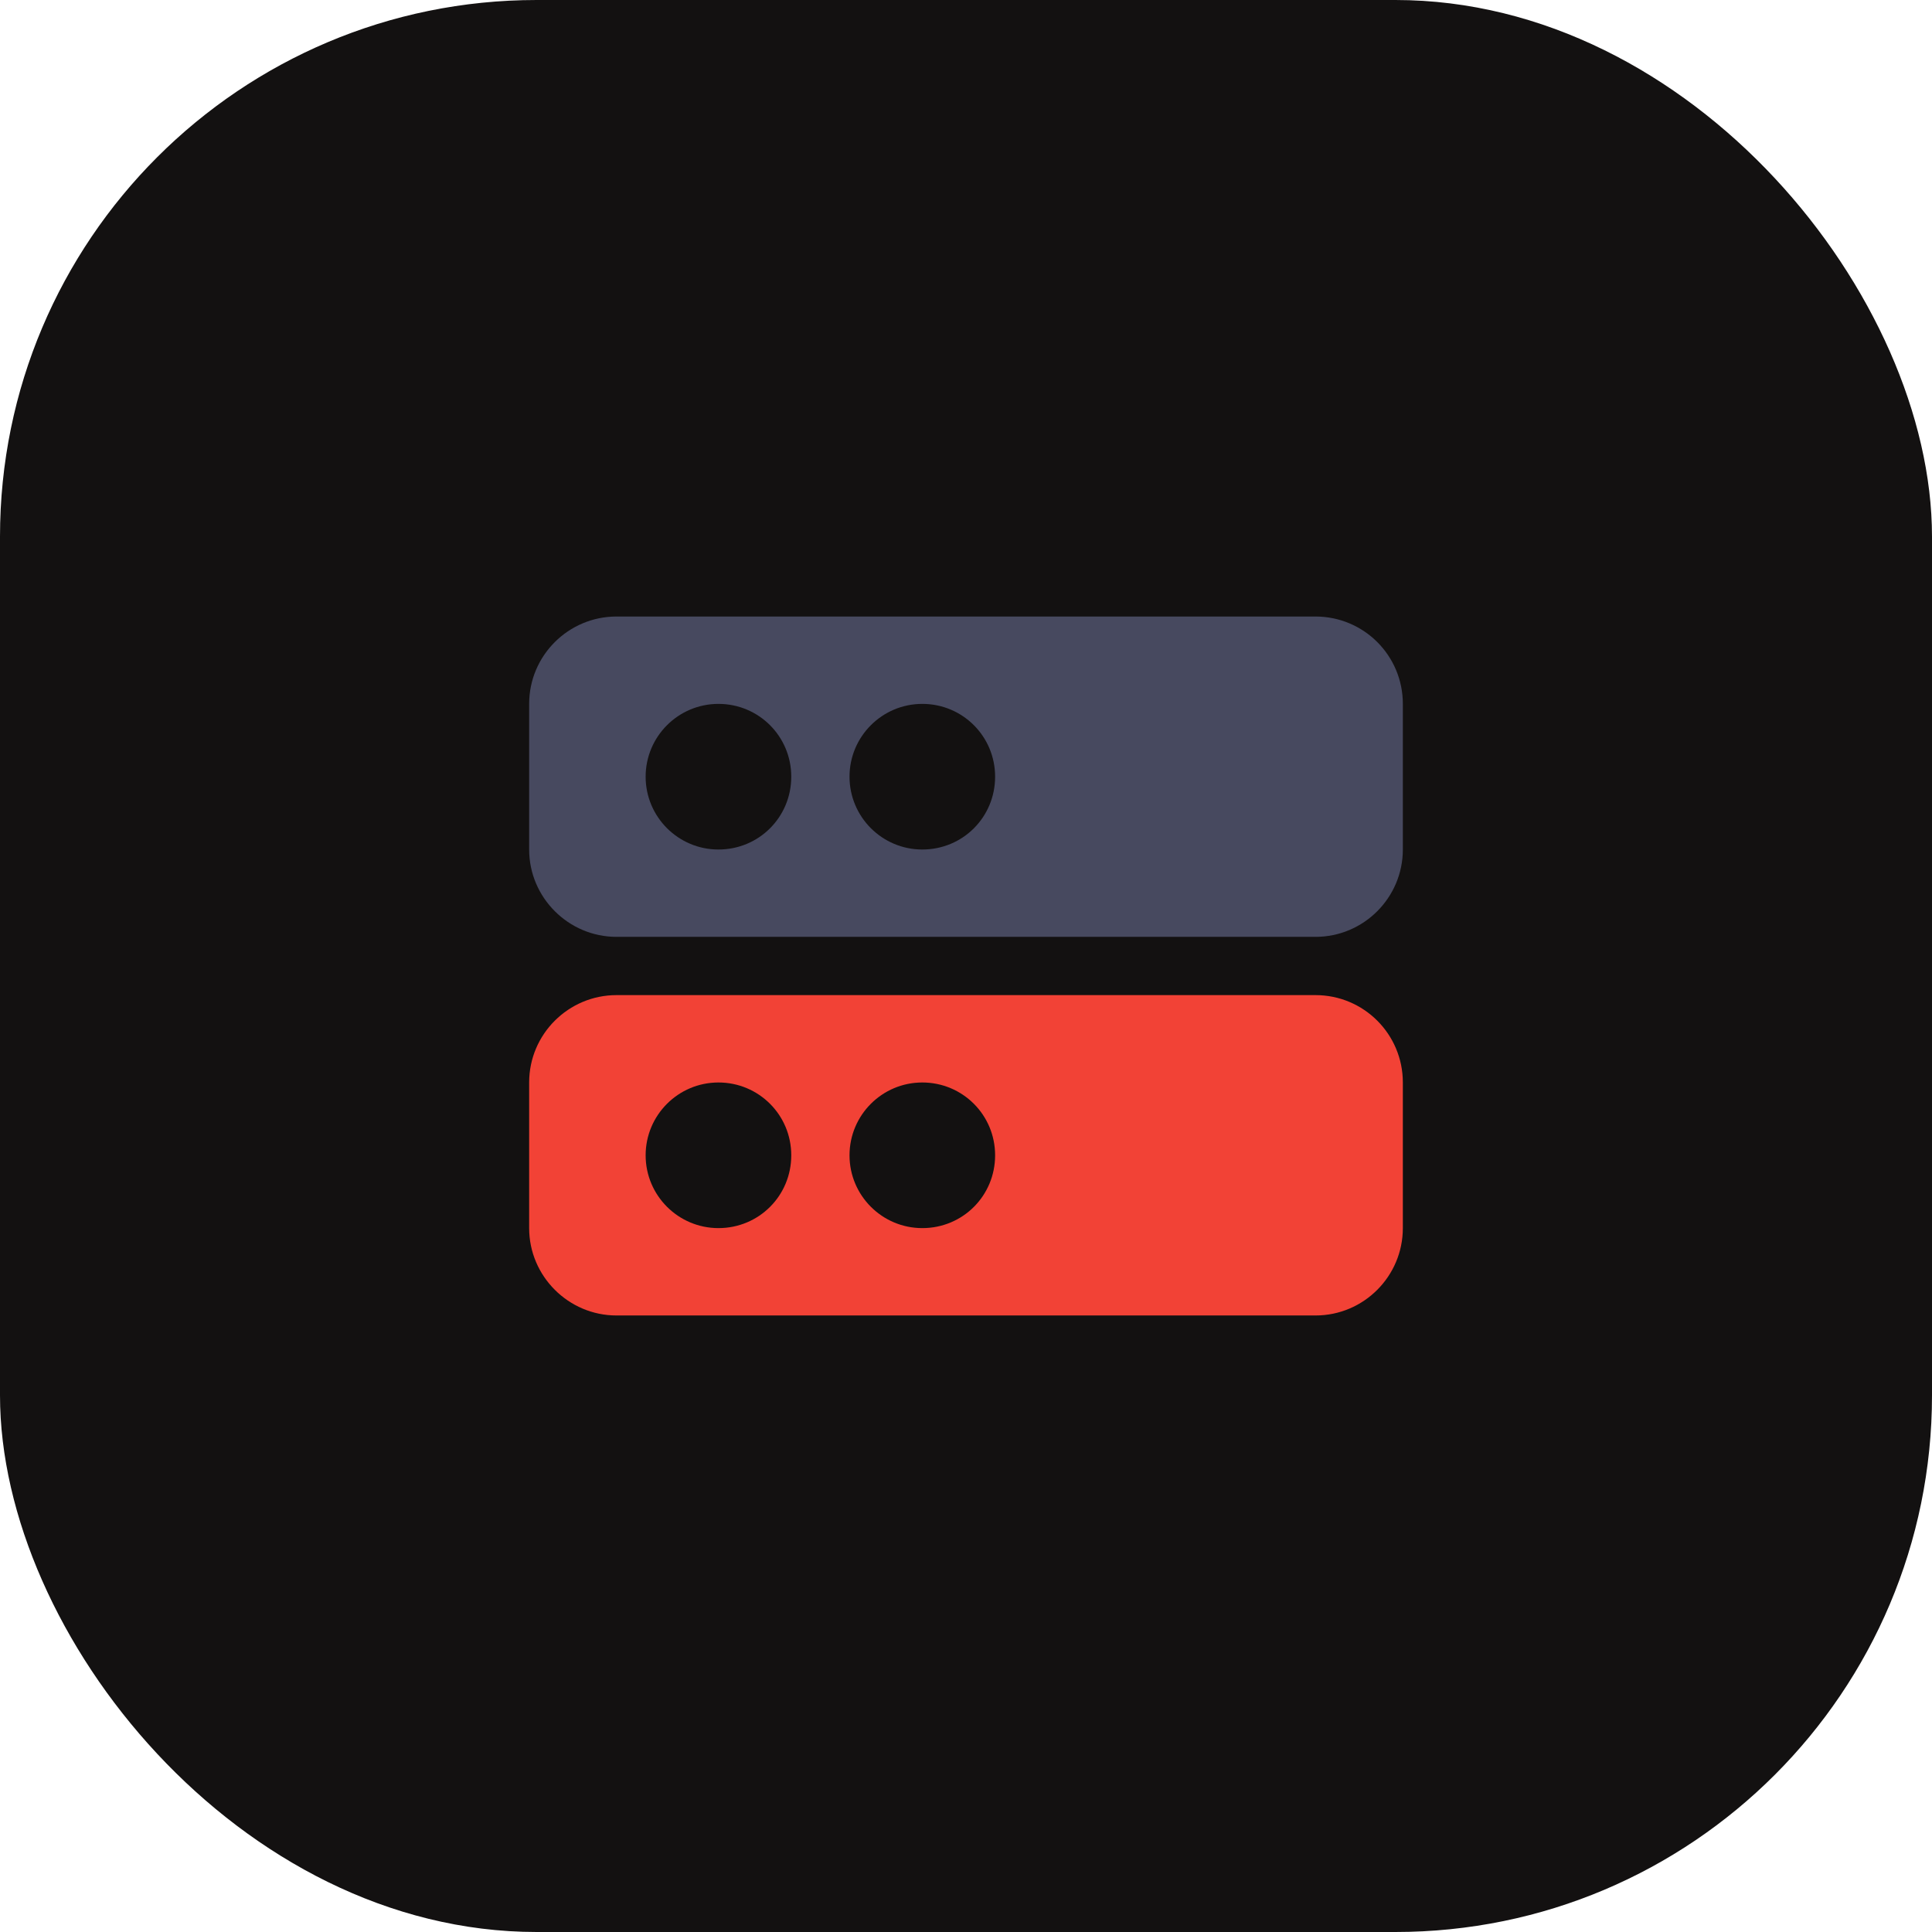
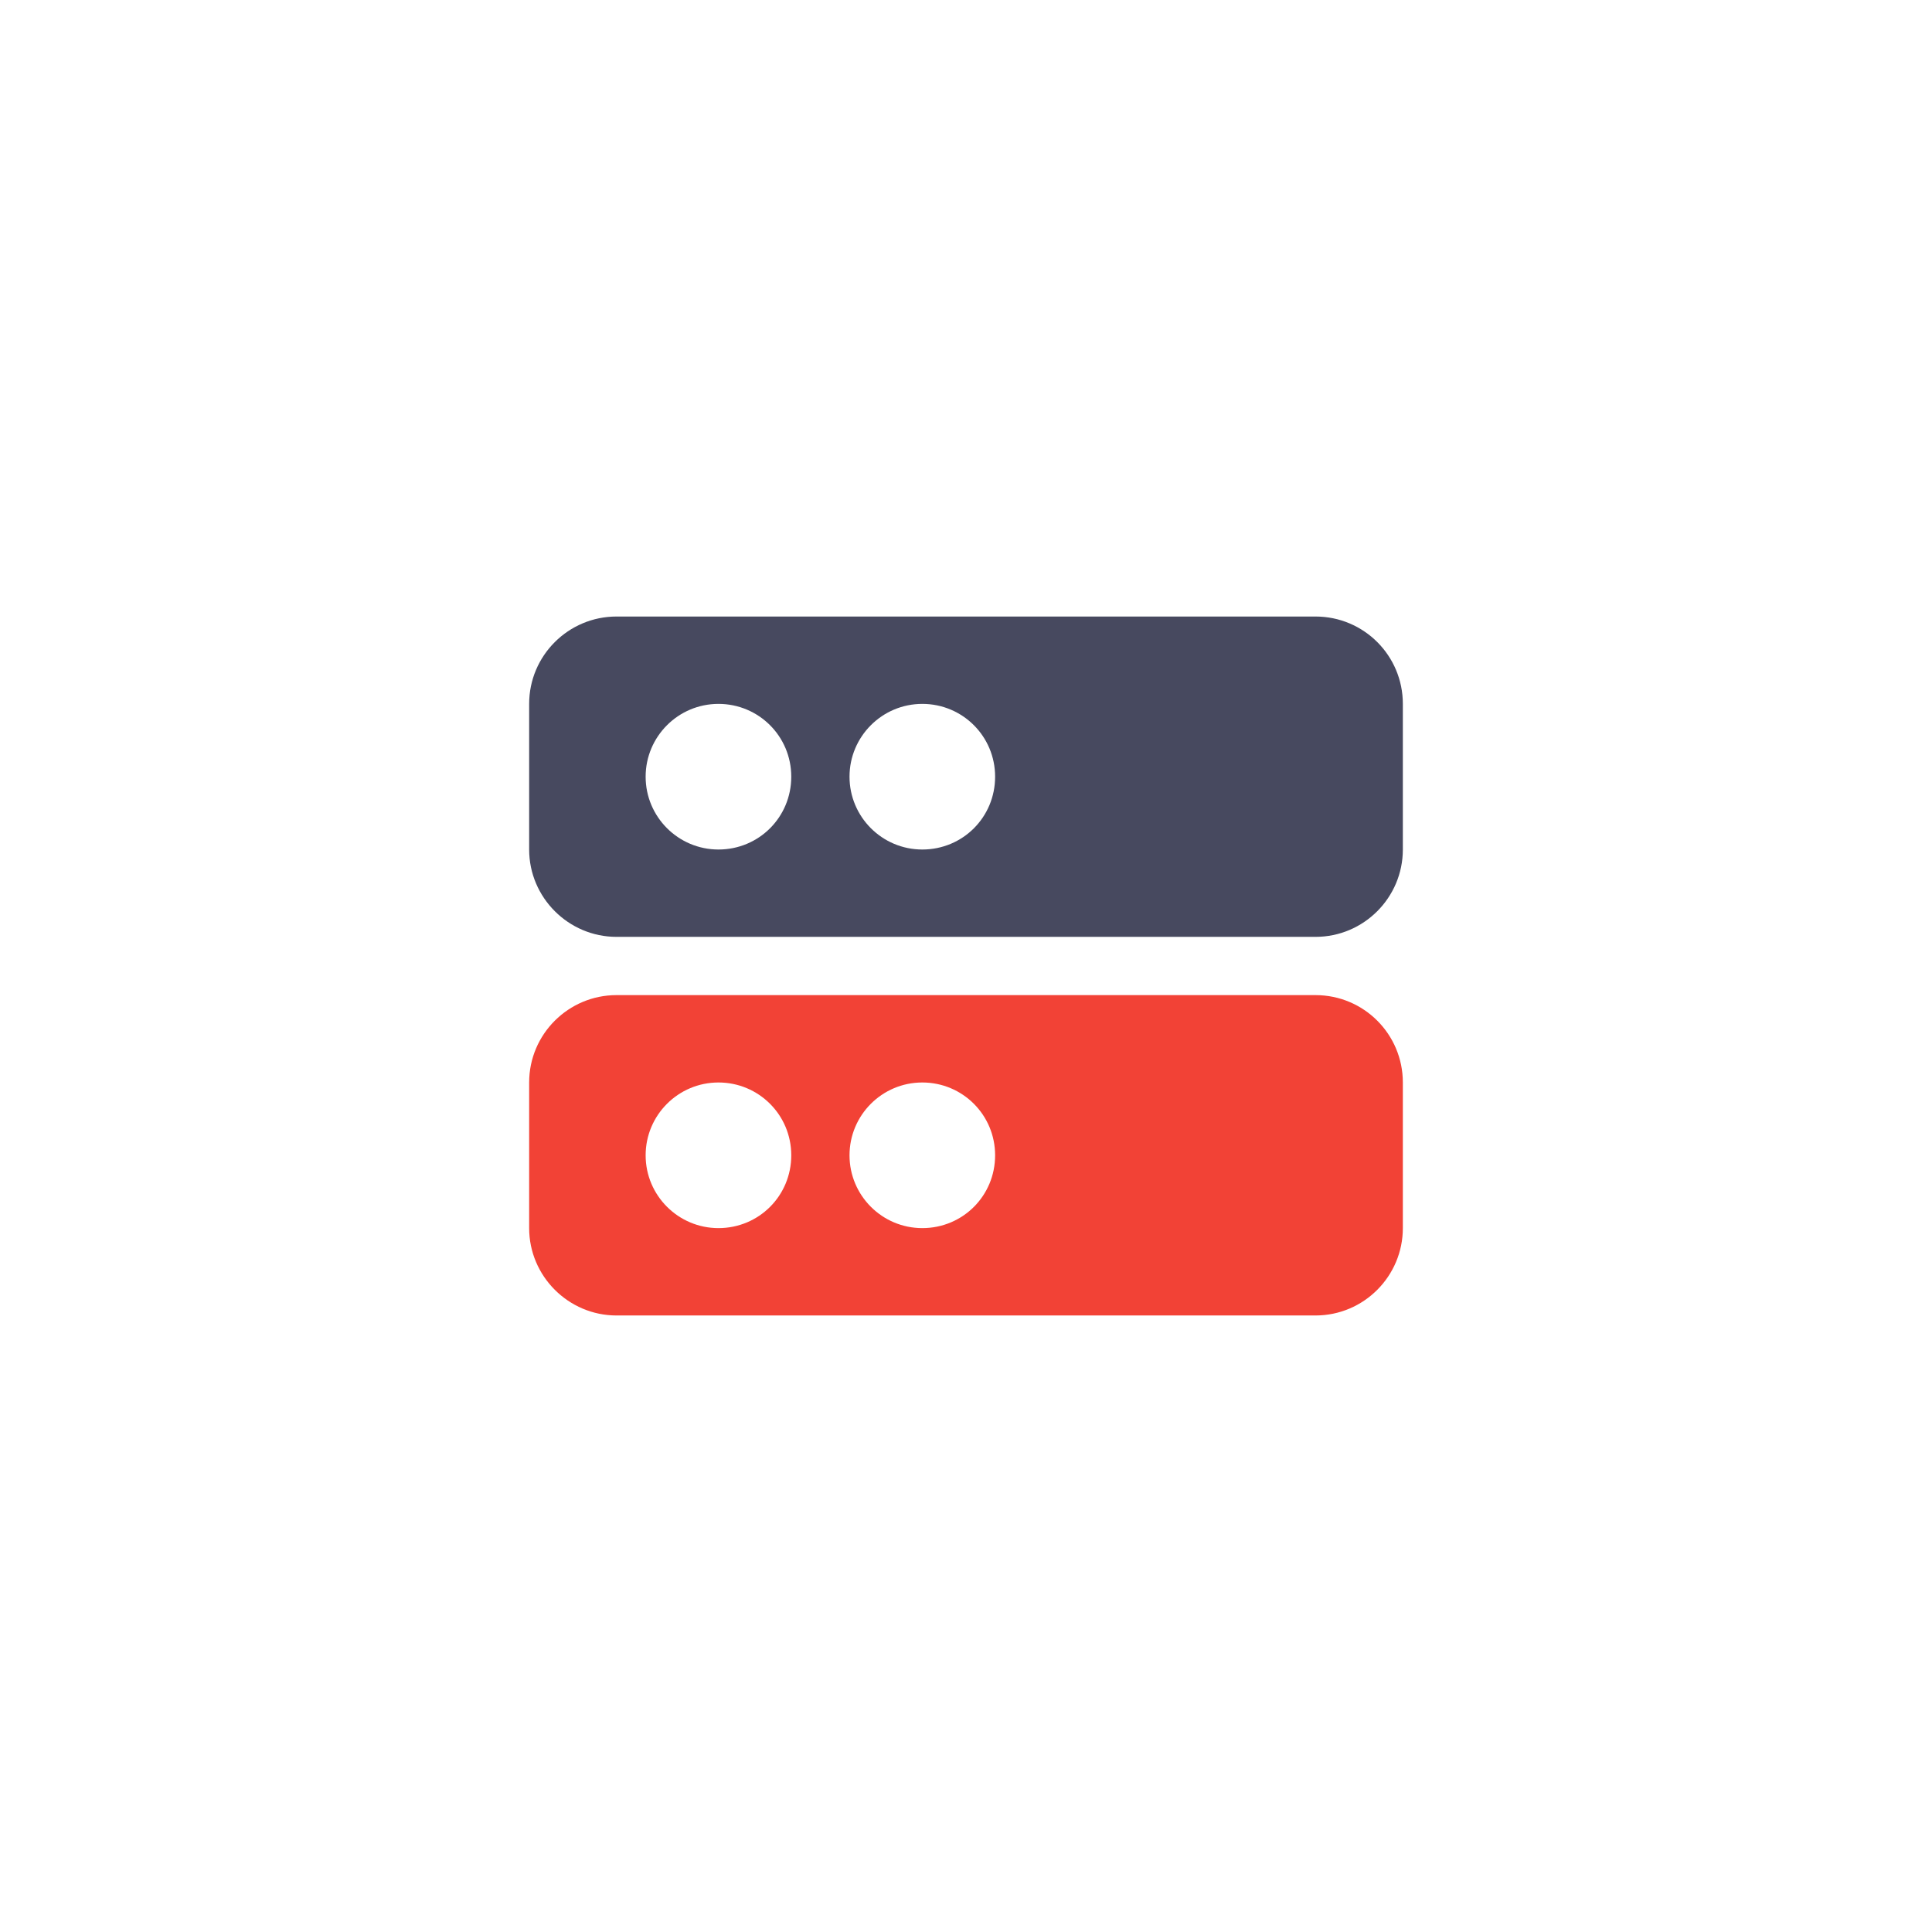
<svg xmlns="http://www.w3.org/2000/svg" width="72" height="72" viewBox="0 0 72 72" fill="none">
-   <rect width="72" height="72" rx="20" fill="#131111" />
  <path d="M49.024 37.085H22.976C21.185 37.085 19.72 38.54 19.72 40.341V45.768C19.72 47.559 21.185 49.024 22.976 49.024H49.024C50.825 49.024 52.28 47.559 52.28 45.768V40.341C52.28 38.54 50.825 37.085 49.024 37.085ZM26.775 45.768C25.277 45.768 24.061 44.552 24.061 43.055C24.061 41.557 25.277 40.341 26.775 40.341C28.273 40.341 29.488 41.546 29.488 43.055C29.488 44.563 28.283 45.768 26.775 45.768ZM34.372 45.768C32.874 45.768 31.659 44.552 31.659 43.055C31.659 41.557 32.874 40.341 34.372 40.341C35.87 40.341 37.085 41.546 37.085 43.055C37.085 44.563 35.881 45.768 34.372 45.768Z" fill="#F24236" />
  <path d="M49.024 22.976H22.976C21.185 22.976 19.72 24.43 19.72 26.232V31.659C19.72 33.449 21.185 34.914 22.976 34.914H49.024C50.825 34.914 52.28 33.449 52.28 31.659V26.232C52.28 24.43 50.825 22.976 49.024 22.976ZM26.775 31.659C25.277 31.659 24.061 30.443 24.061 28.945C24.061 27.448 25.277 26.232 26.775 26.232C28.273 26.232 29.488 27.437 29.488 28.945C29.488 30.454 28.283 31.659 26.775 31.659ZM34.372 31.659C32.874 31.659 31.659 30.443 31.659 28.945C31.659 27.448 32.874 26.232 34.372 26.232C35.87 26.232 37.085 27.437 37.085 28.945C37.085 30.454 35.881 31.659 34.372 31.659Z" fill="#47495F" />
</svg>